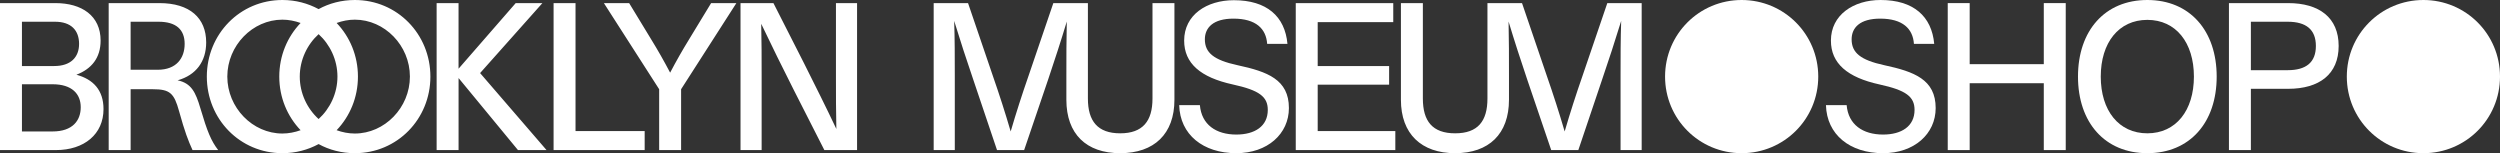
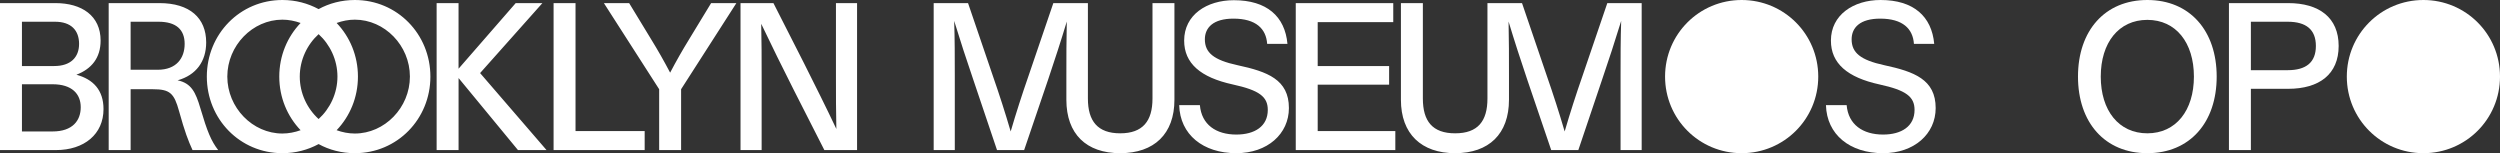
<svg xmlns="http://www.w3.org/2000/svg" viewBox="0 0 1207.67 74" data-sanitized-data-name="Layer 2" data-name="Layer 2" id="Layer_2">
  <rect x="0" y="0" width="1207.67" height="74" fill="#333333" stroke="none" />
  <defs>
    <style>
      .cls-1 {
        fill: #ffffff;
        stroke-width: 0px;
      }
    </style>
  </defs>
  <g id="Design">
    <g>
      <path d="M0,1.5h26.8c12.7,0,21.8,6.1,21.8,18.1,0,8.4-4.4,13.7-11.7,16.5,8.1,2.2,13.1,7.4,13.1,16.6,0,12.1-9.3,19.8-23,19.8H0V1.5ZM26.2,31.9c7.9,0,12-4.2,12-10.7s-3.8-10.7-11.6-10.7H10.6v21.4h15.6ZM25.4,63.5c9.7,0,13.6-5.3,13.6-11.7s-4.2-11.1-13.6-11.1h-14.8v22.8h14.8ZM52.5,1.5h24.5c14.7,0,22.6,7.2,22.6,19,0,9.2-4.9,15.8-13.8,18.3,6.6,1.4,8.7,5.7,11,13.5,3.3,11.2,5.2,15.8,8.6,20.2h-12.4c-2.1-4.6-3.7-8.7-6.5-18.8-2.4-8.7-4.4-10.6-12.7-10.6h-10.7v29.4h-10.6V1.5ZM76.2,33.7c9,0,13-5.6,13-12.5s-4.1-10.7-12.6-10.7h-13.5v23.2h13.1ZM99.91,37C99.91,16.5,115.91,0,136.41,0c6.4,0,12.3,1.6,17.5,4.4,5.1-2.8,11.1-4.4,17.5-4.4,20.5,0,36.5,16.5,36.5,37s-16,37-36.5,37c-6.4,0-12.4-1.6-17.5-4.4-5.2,2.8-11.1,4.4-17.5,4.4-20.5,0-36.5-16.5-36.5-37ZM145.21,62.9c-6.4-6.7-10.3-15.8-10.3-25.9s3.9-19.2,10.3-25.9c-2.8-1-5.8-1.6-8.8-1.6-14.4,0-26.6,12.5-26.6,27.5s12.2,27.5,26.6,27.5c3,0,6-.6,8.8-1.6ZM153.91,57.5c5.5-5,9.1-12.4,9.1-20.5s-3.6-15.5-9.1-20.5c-5.5,5-9.1,12.4-9.1,20.5s3.6,15.5,9.1,20.5ZM198.01,37c0-15-12.2-27.5-26.6-27.5-3.1,0-6,.6-8.8,1.6,6.4,6.7,10.3,15.8,10.3,25.9s-3.9,19.2-10.3,25.9c2.8,1,5.7,1.6,8.8,1.6,14.4,0,26.6-12.5,26.6-27.5ZM210.91,1.5h10.6v31.7L249.12,1.5h12.9l-30.1,33.8,32.1,37.2h-13.8l-28.7-34.8v34.8h-10.6V1.5ZM267.42,1.5h10.6v61.8h33.4v9.2h-44V1.5ZM318.42,43.1L291.72,1.5h12.2l10.7,17.6c3.2,5.2,6.1,10.3,9.1,16,3-5.7,5.9-10.8,9.1-16l10.7-17.6h12.2l-26.7,41.6v29.4h-10.6v-29.4ZM357.72,1.5h15.9l14.8,29.1c5.3,10.6,10.6,21.1,15.6,31.7-.2-8.3-.2-16.5-.2-24.8V1.5h10.2v71h-15.8l-14.8-29.1c-5.4-10.6-10.6-21.3-15.7-31.9.2,8.3.2,16.7.2,25v36h-10.2V1.5ZM515.13,48.2v-11.7c0-8.7,0-17.4.2-26.1-2.8,9.3-5.9,18.8-9,28l-11.6,34.1h-13.1l-11.5-34.1c-3.2-9.3-6.3-18.9-9.2-28.3.3,8.8.3,17.6.3,26.4v36h-10.2V1.5h16.6l12,35.2c3.1,8.9,6,17.9,8.6,26.8,2.6-8.9,5.5-17.9,8.6-26.8l12-35.2h16.7v46.1c0,10.9,4.7,16.8,15.6,16.8s15.6-5.9,15.6-16.8V1.5h10.6v46.7c0,16.5-9.8,25.8-26.2,25.8s-26-9.3-26-25.8ZM569.63,50.8h10c.8,9.4,7.8,14.2,17.6,14.2,8.9,0,15.2-4,15.2-11.9,0-6.4-4.1-9.5-16.9-12.3-15.6-3.4-23.5-10.2-23.5-21.2,0-12.4,10.9-19.5,24-19.5,15.9,0,24.7,7.8,25.9,21.1h-9.8c-.5-7.3-5.4-12.2-16.3-12.2-9.7,0-13.8,4.3-13.8,10,0,6.4,4.2,10,15.8,12.5,14.4,3.1,24.8,6.9,24.8,20.7,0,12.5-10.4,21.8-25.4,21.8-16.1,0-27.2-9-27.6-23.2ZM625.94,1.5h47.1v9.2h-36.5v21.2h34.5v9h-34.5v22.4h37.5v9.2h-48.1V1.5ZM676.74,48.2V1.5h10.6v46.1c0,10.9,4.6,16.8,15.6,16.8s15.6-5.9,15.6-16.8V1.5h16.7l12,35.2c3.1,8.9,6,17.9,8.6,26.8,2.6-8.9,5.5-17.9,8.6-26.8l12-35.2h16.6v71h-10.2v-36c0-8.8,0-17.6.3-26.4-2.9,9.4-6,19-9.2,28.3l-11.5,34.1h-13.1l-11.6-34.1c-3.1-9.2-6.2-18.7-9-28,.2,8.7.2,17.4.2,26.1v11.7c0,16.5-9.7,25.8-26,25.8s-26.2-9.3-26.2-25.8Z" class="cls-1" />
      <path d="M804.34,37c0-20.5,16.5-37,37-37s37,16.5,37,37-16.5,37-37,37-37-16.5-37-37Z" class="cls-1" />
      <path d="M882.06,50.8h10c.8,9.4,7.8,14.2,17.6,14.2,8.9,0,15.2-4,15.2-11.9,0-6.4-4.1-9.5-16.9-12.3-15.6-3.4-23.5-10.2-23.5-21.2,0-12.4,10.9-19.6,24-19.6,15.9,0,24.7,7.9,25.9,21.2h-9.8c-.5-7.3-5.4-12.2-16.3-12.2-9.7,0-13.8,4.3-13.8,10,0,6.4,4.2,10,15.8,12.5,14.4,3.1,24.8,6.9,24.8,20.7,0,12.5-10.4,21.8-25.4,21.8-16.1,0-27.2-9-27.6-23.2Z" class="cls-1" />
-       <path d="M987.29,40.2h-35.8v32.3h-10.6V1.5h10.6v29.5h35.8V1.5h10.6v71h-10.6v-32.3Z" class="cls-1" />
      <path d="M1003.81,37c0-22.2,13-37,33.5-37s33.5,14.8,33.5,37-13,37-33.5,37-33.5-14.8-33.5-37ZM1059.81,37c0-16.4-8.7-27.4-22.5-27.4s-22.5,11-22.5,27.4,8.7,27.4,22.5,27.4,22.5-11,22.5-27.4Z" class="cls-1" />
      <path d="M1076.73,1.5h28.6c15,0,24.4,7,24.4,20.7s-9.4,20.7-24.4,20.7h-18v29.6h-10.6V1.5ZM1105.13,33.9c8.9,0,13.6-3.8,13.6-11.7s-4.7-11.7-13.6-11.7h-17.8v23.4h17.8Z" class="cls-1" />
      <path d="M1133.67,37c0-20.5,16.5-37,37-37s37,16.5,37,37-16.5,37-37,37-37-16.5-37-37Z" class="cls-1" />
    </g>
  </g>
</svg>